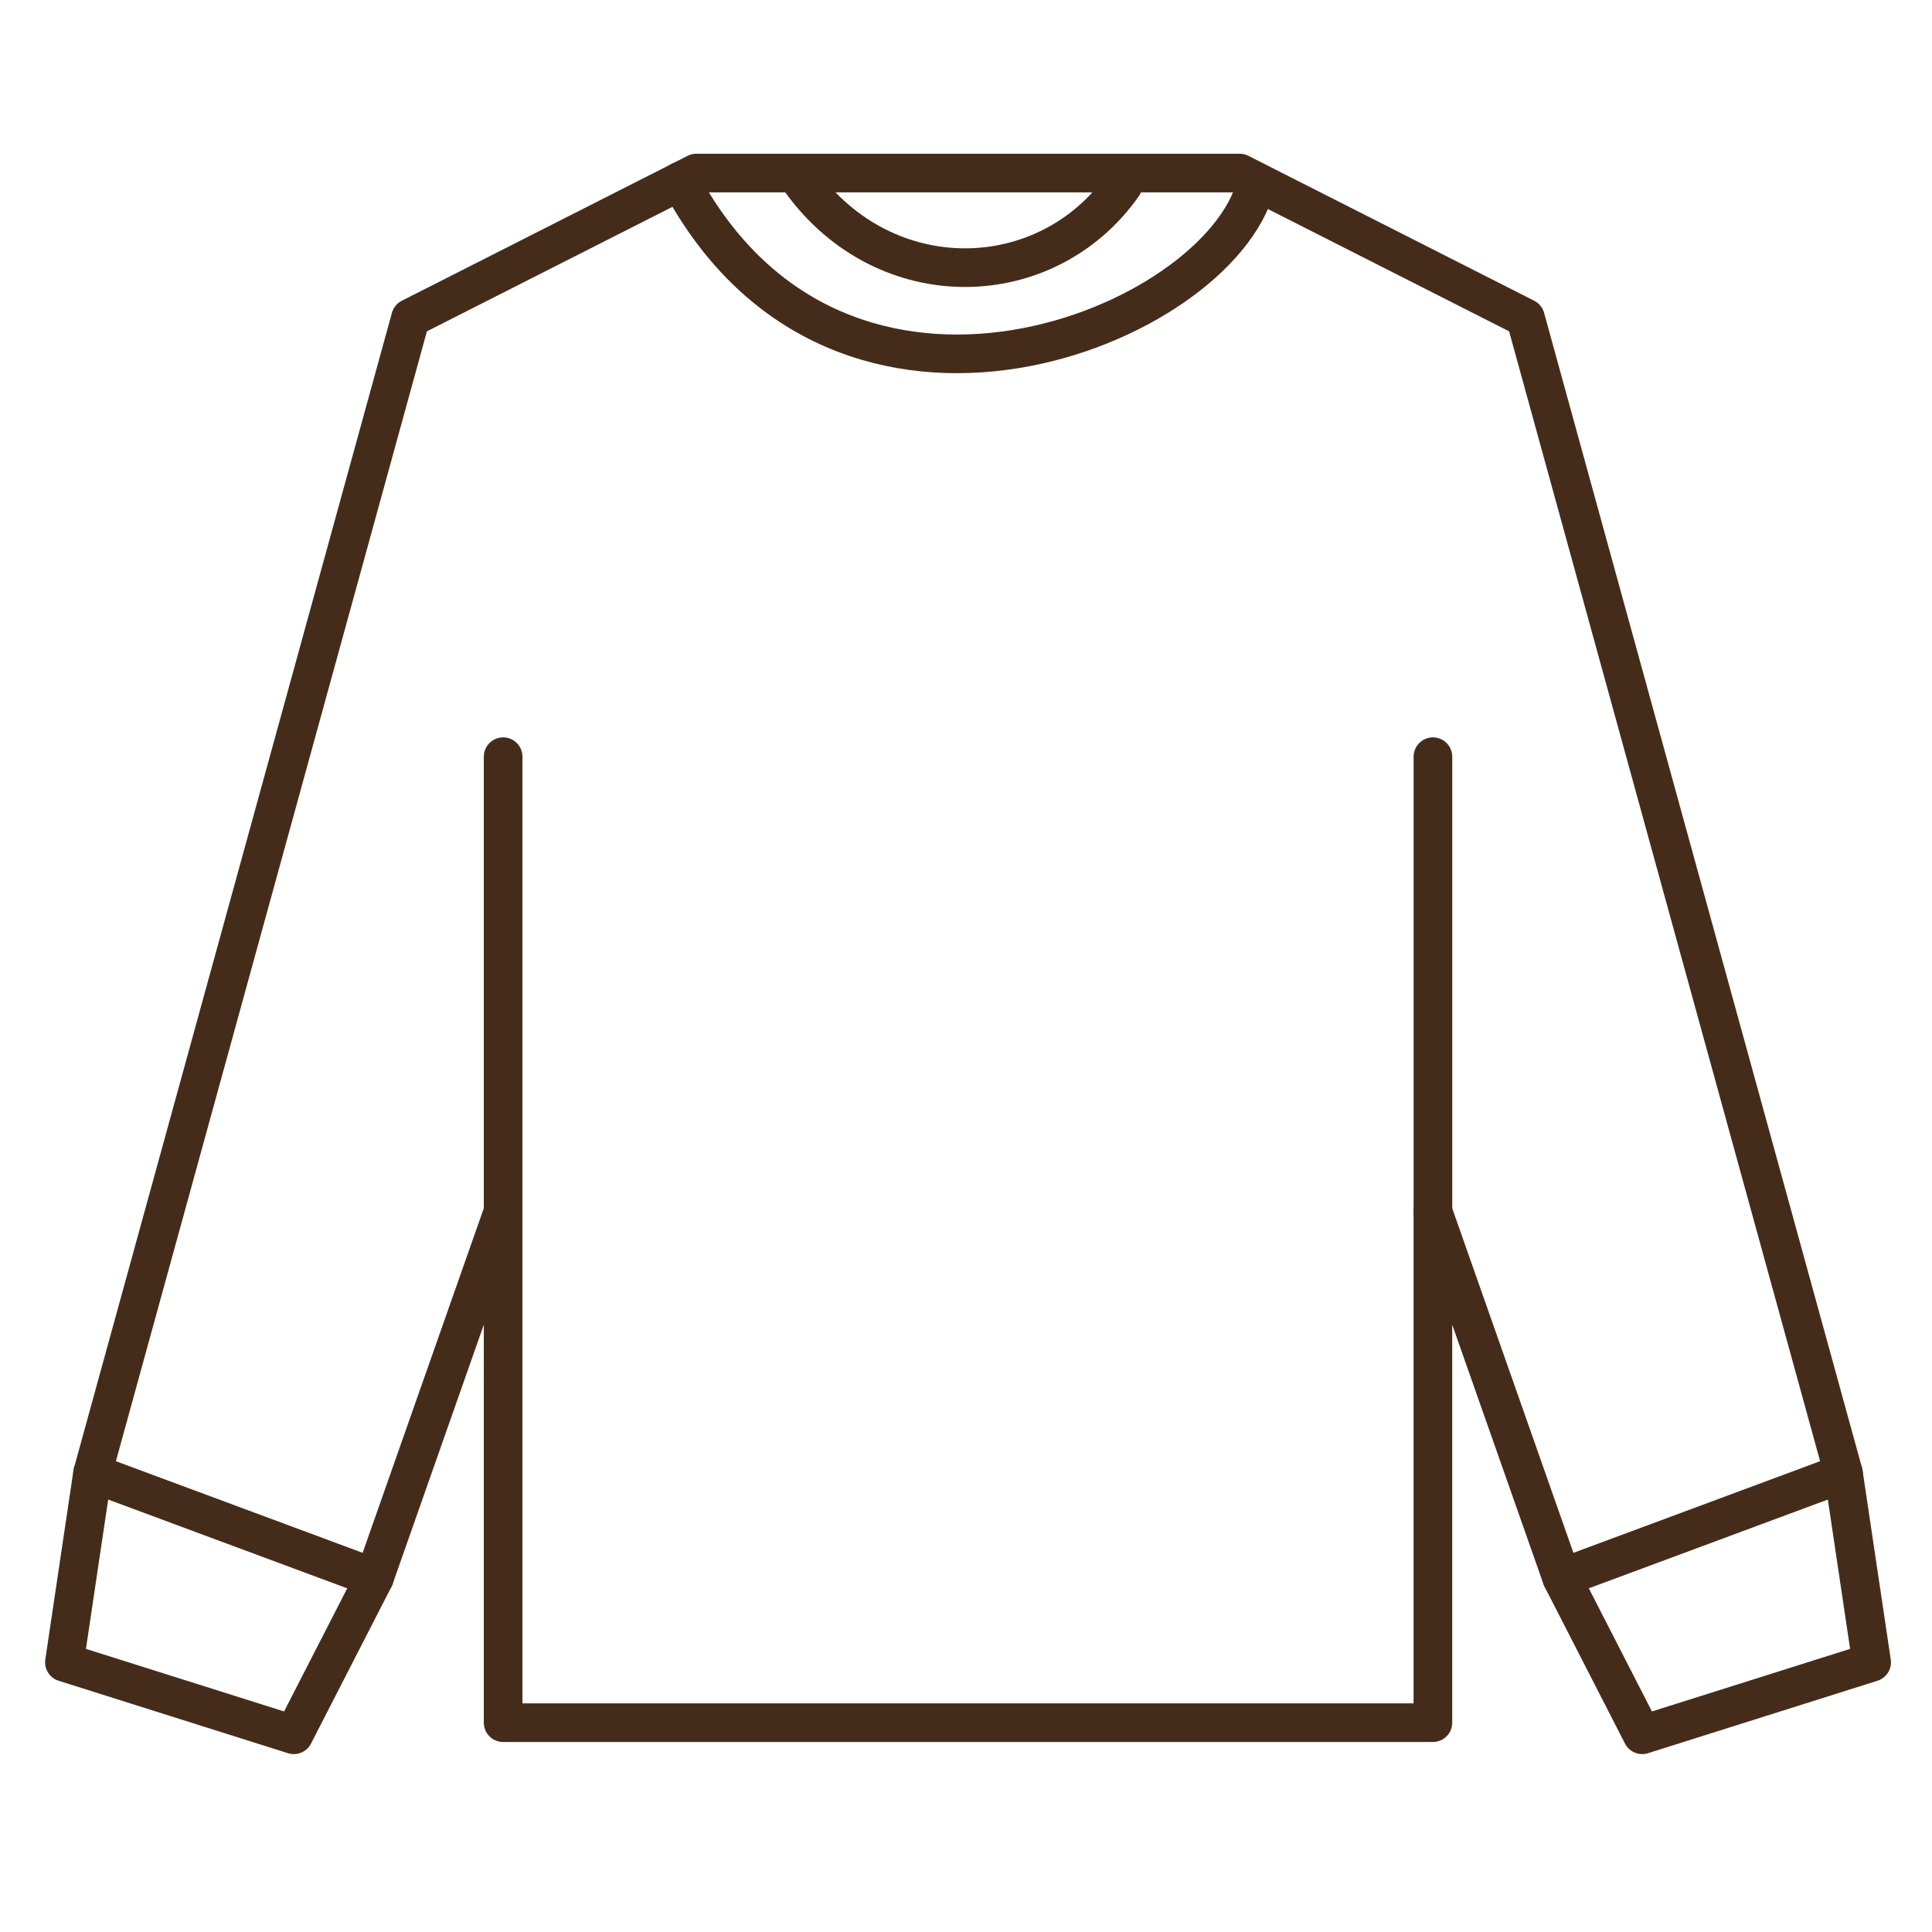
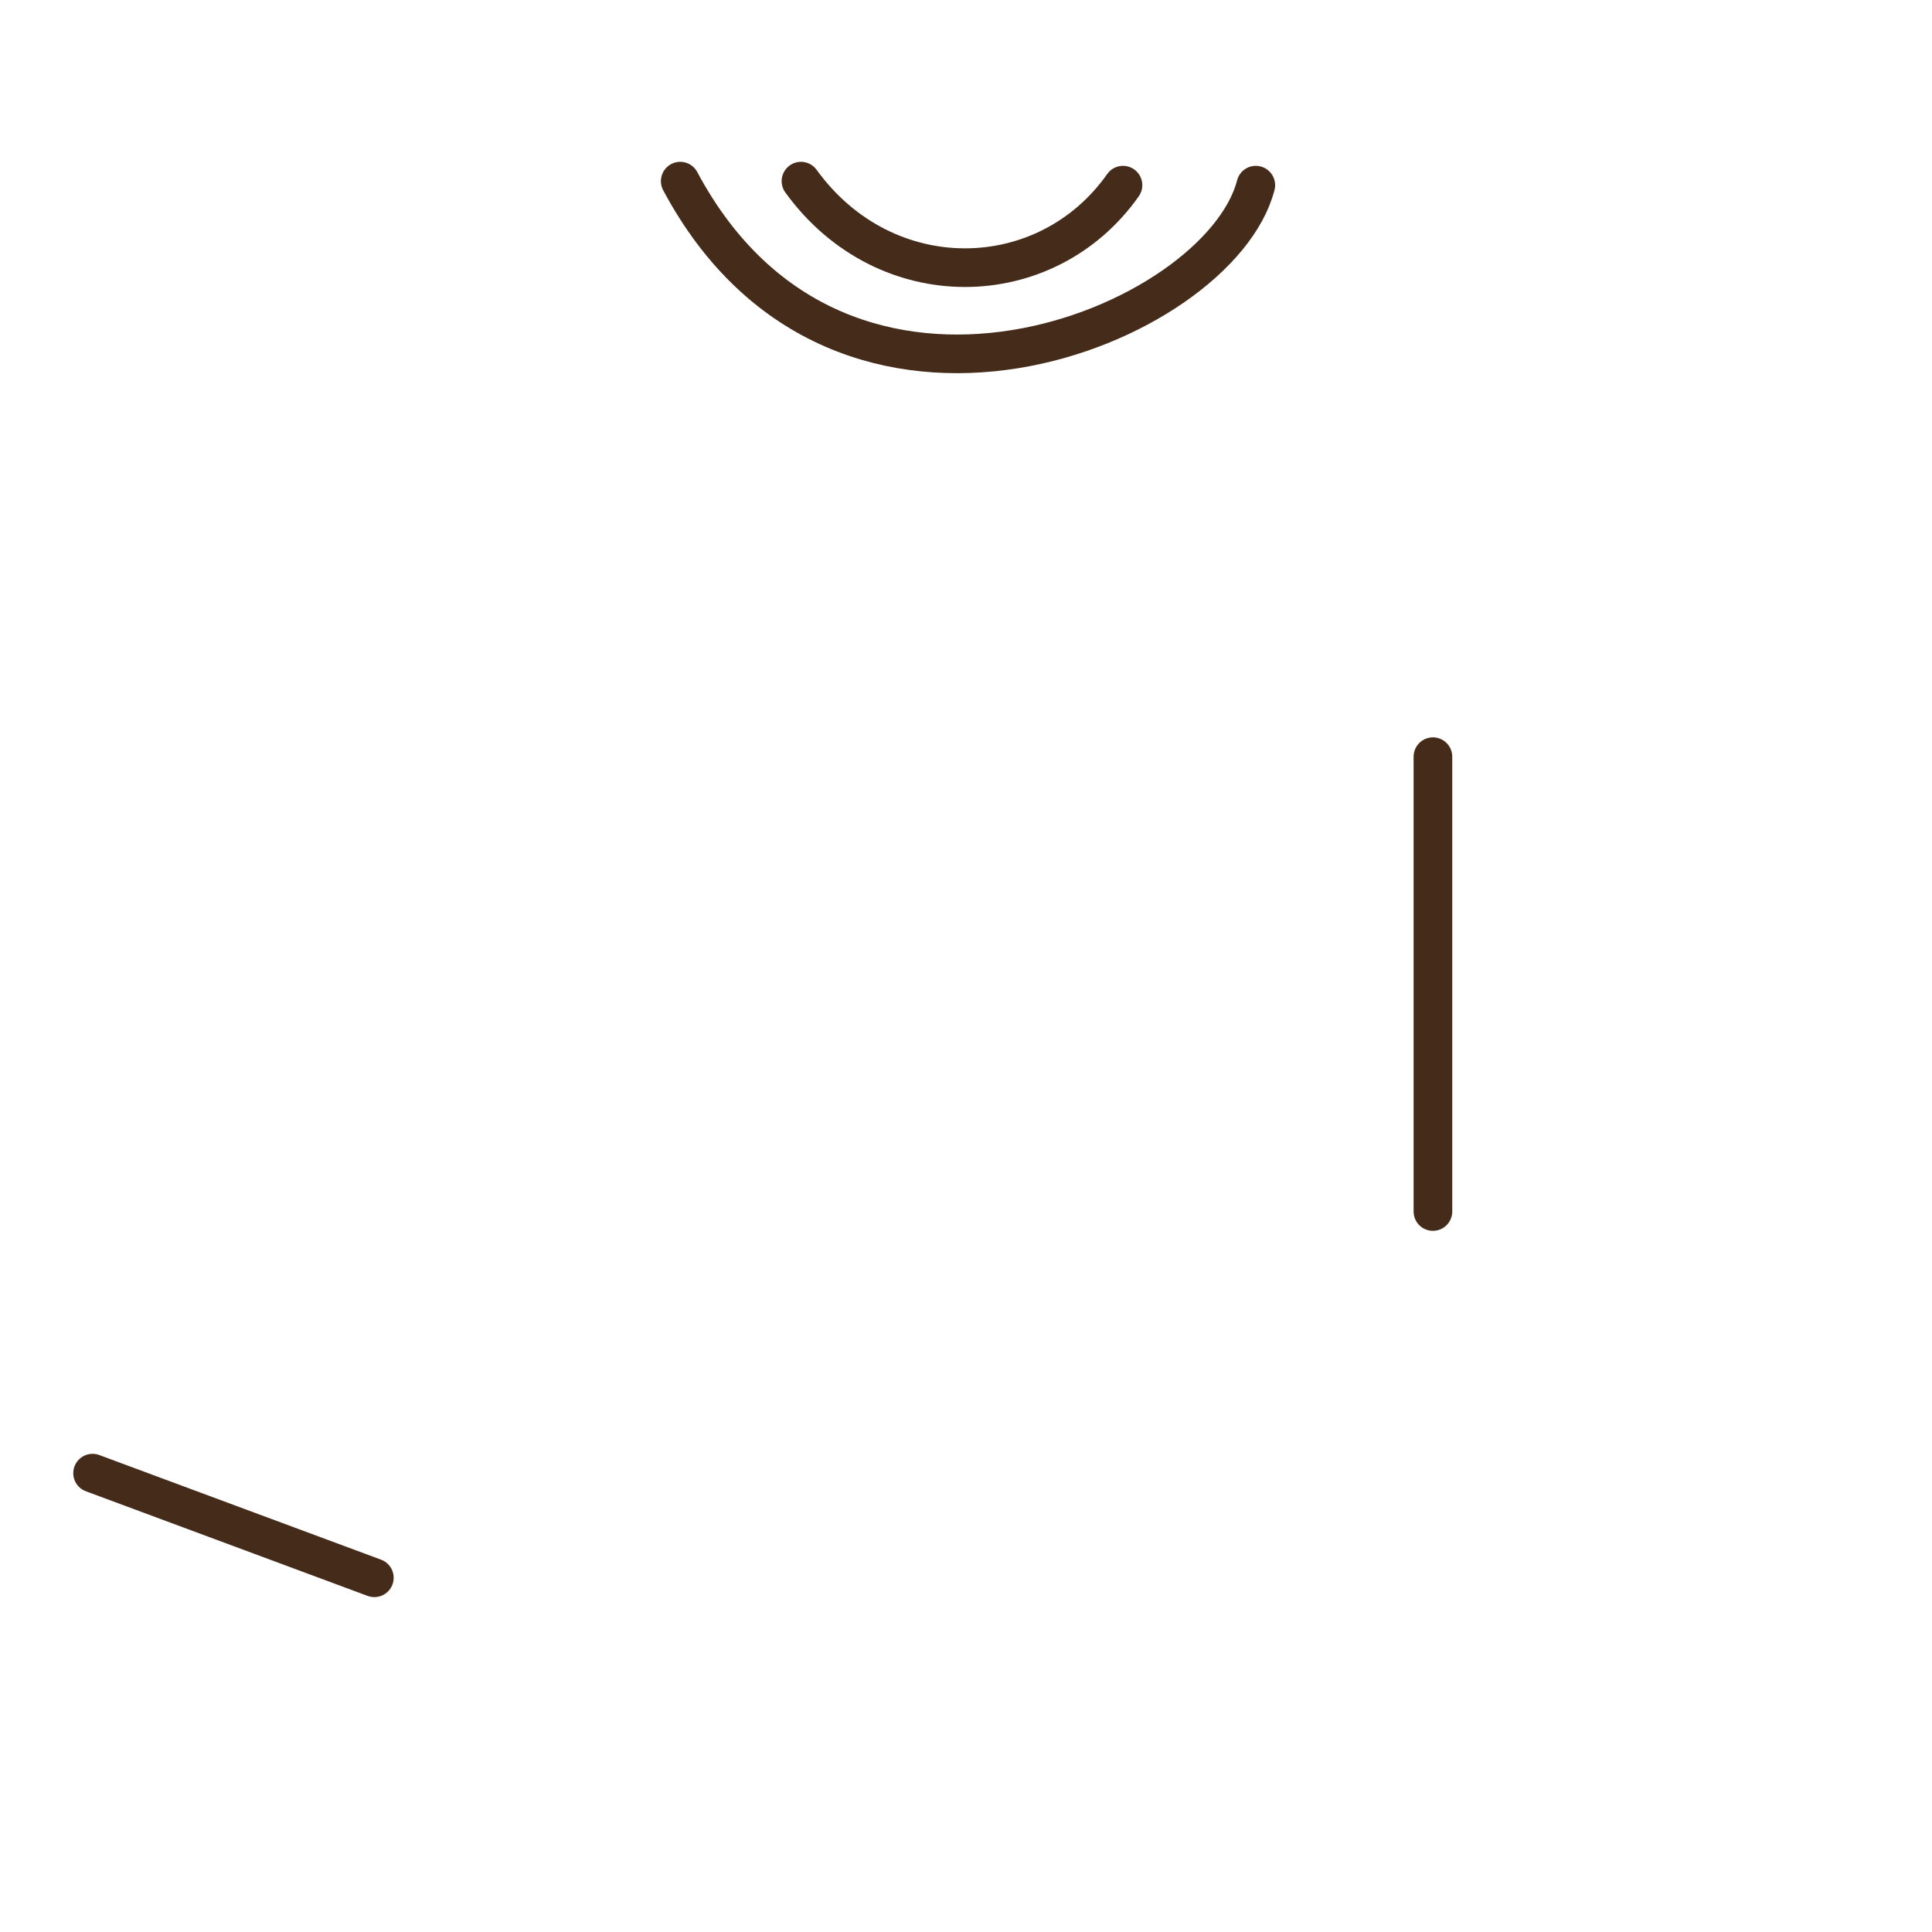
<svg xmlns="http://www.w3.org/2000/svg" width="50" height="50" viewBox="0 0 50 50" fill="none">
-   <path d="M25 4.479H32.083L39.479 8.229L47.708 38.125L48.438 43.021L42.5 44.896L40.417 40.833L37.083 31.354V44.583H25H13.021V31.354L9.688 40.833L7.604 44.896L1.667 43.021L2.396 38.125L10.625 8.229L18.021 4.479H25Z" stroke="#452C1A" stroke-linecap="round" stroke-linejoin="round" />
-   <path d="M13.021 31.354V19.583" stroke="#452C1A" stroke-linecap="round" stroke-linejoin="round" />
  <path d="M37.084 31.354V19.583" stroke="#452C1A" stroke-linecap="round" stroke-linejoin="round" />
  <path d="M9.688 40.833L2.396 38.125" stroke="#452C1A" stroke-linecap="round" stroke-linejoin="round" />
-   <path d="M40.417 40.833L47.708 38.125" stroke="#452C1A" stroke-linecap="round" stroke-linejoin="round" />
  <path d="M20.729 4.688C22.917 7.708 27.083 7.604 29.063 4.792" stroke="#452C1A" stroke-linecap="round" stroke-linejoin="round" />
  <path d="M17.604 4.688C21.771 12.5 31.563 8.438 32.5 4.792" stroke="#452C1A" stroke-linecap="round" stroke-linejoin="round" />
</svg>